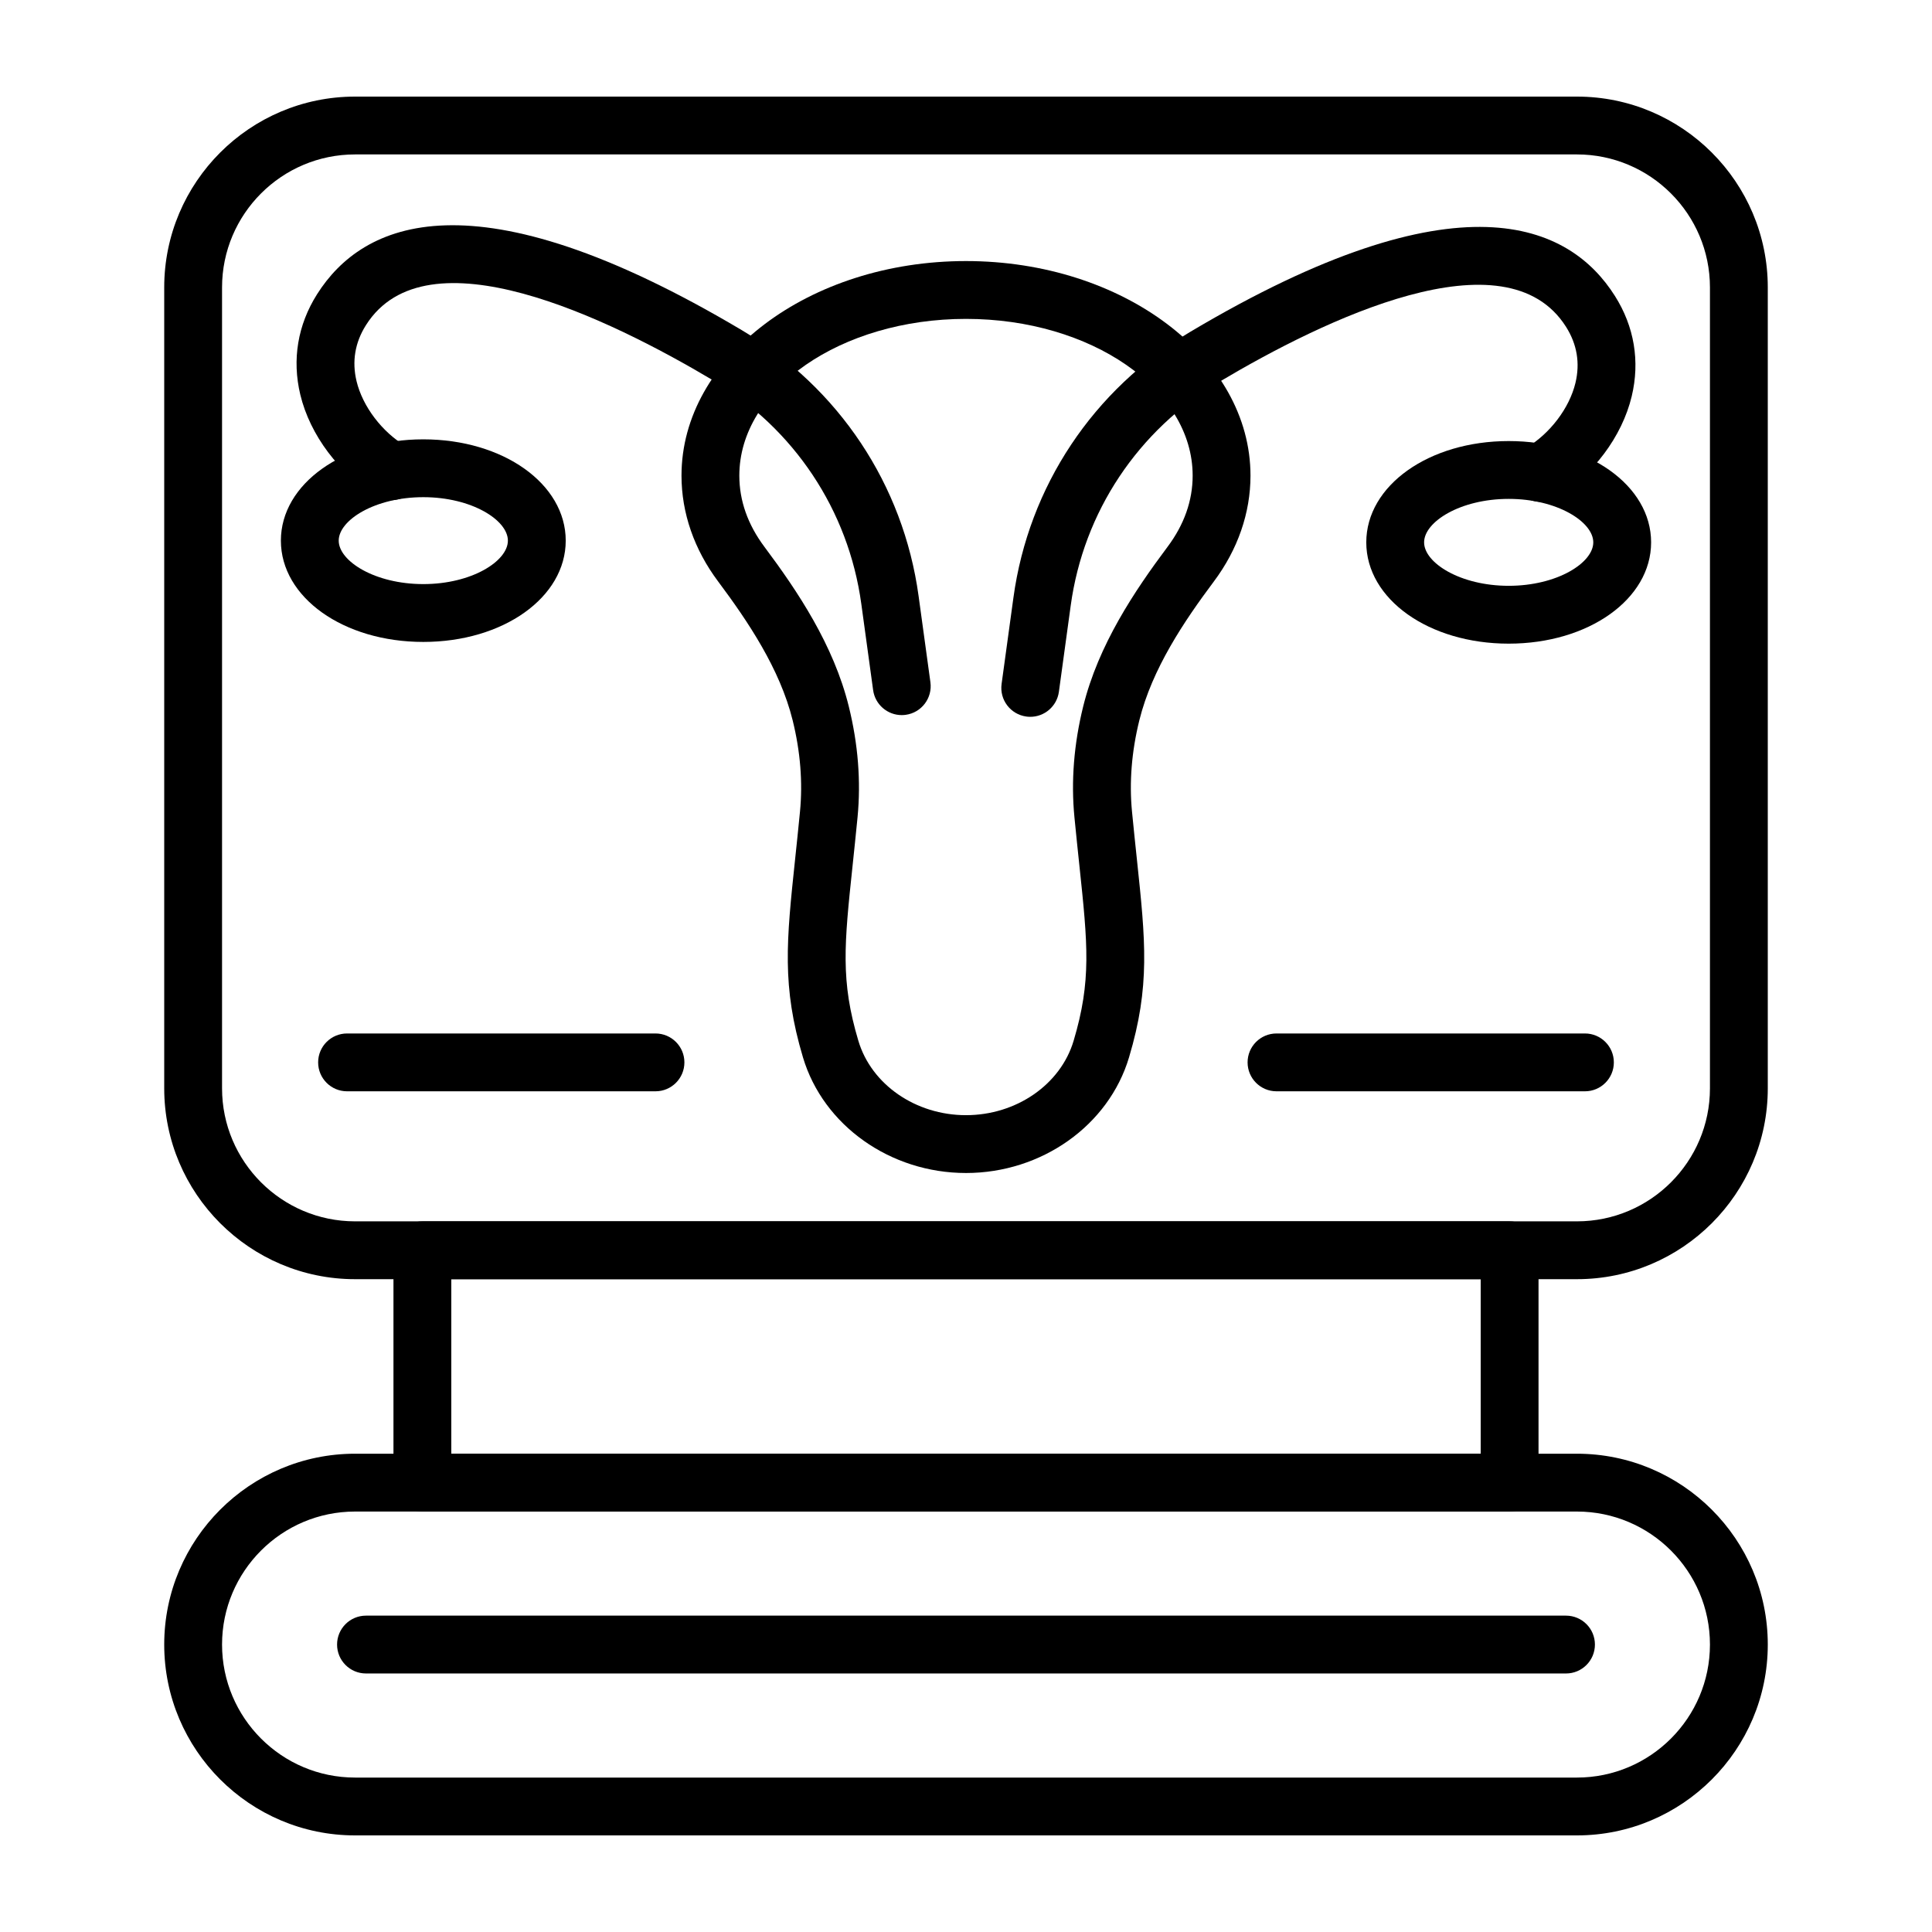
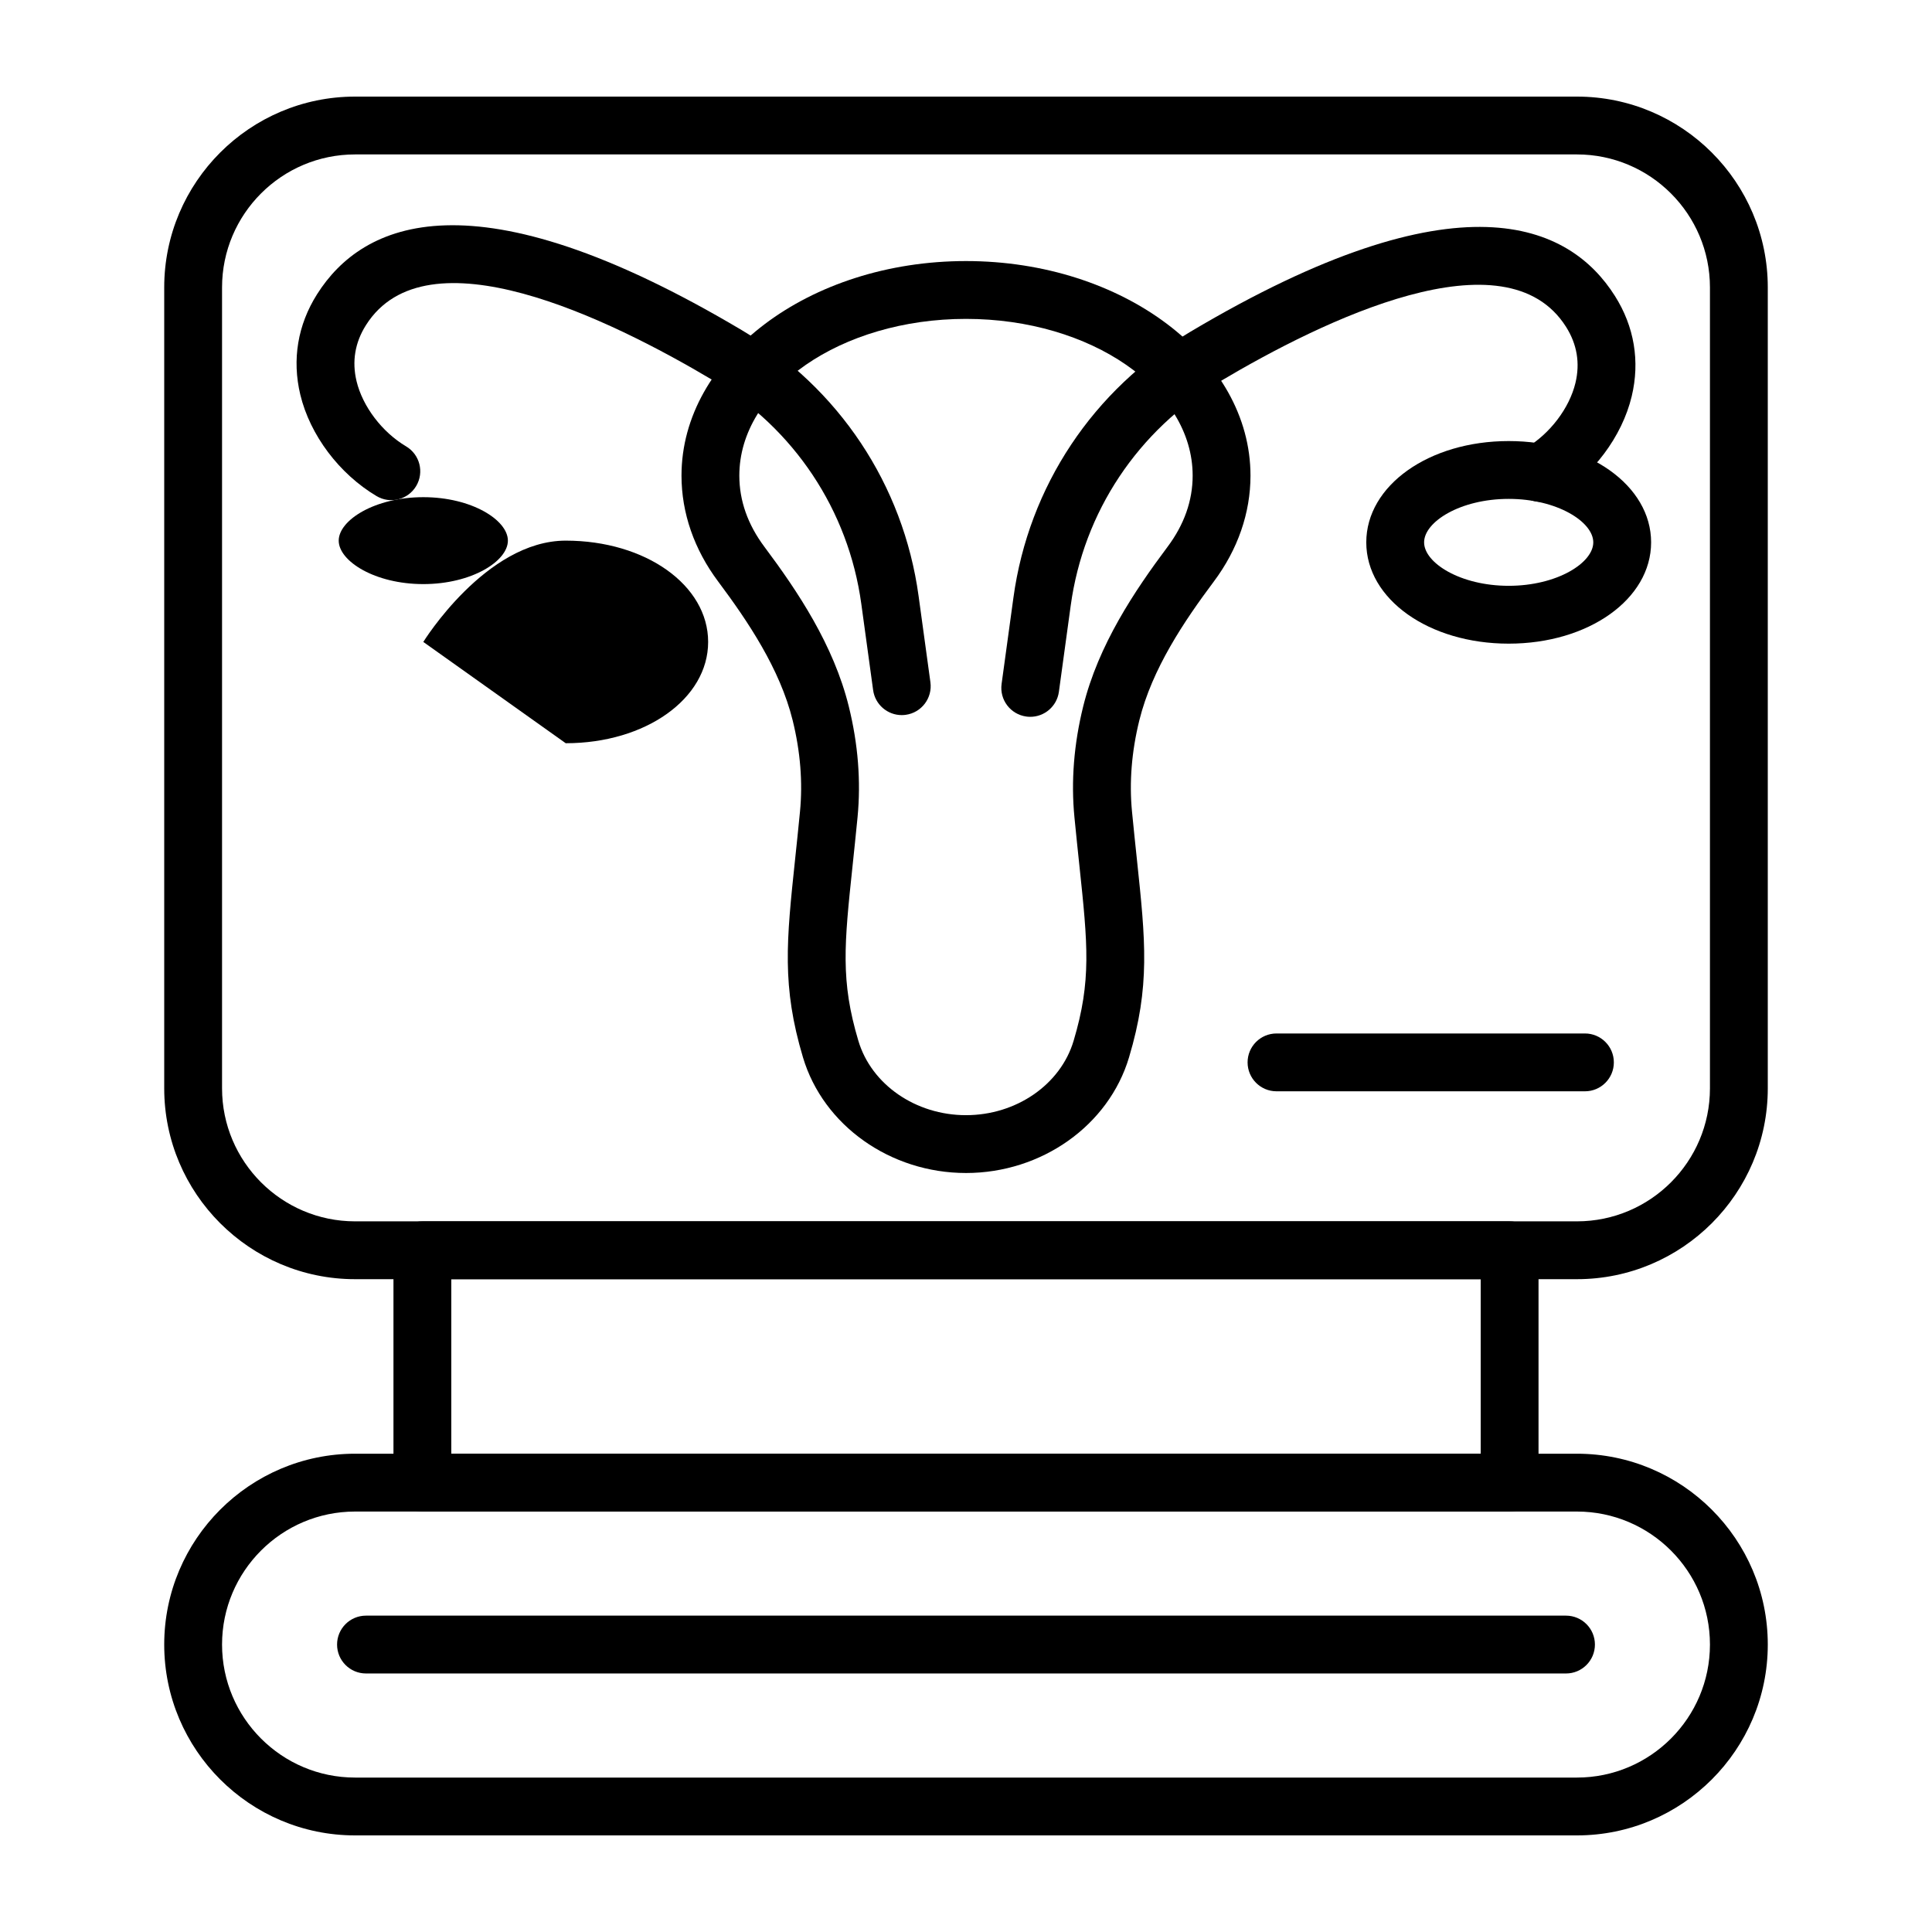
<svg xmlns="http://www.w3.org/2000/svg" id="Layer_1" viewBox="0 0 500 500">
  <g>
    <path d="m249.998 303.573c-19.576 0-36.926-12.301-42.187-29.916-5.508-18.44-4.277-30.103-2.038-51.279.395-3.73.824-7.798 1.262-12.312.74-7.612.102-15.563-1.891-23.631-3.298-13.347-11.603-25.659-19.29-35.949-6.203-8.278-9.483-17.749-9.483-27.39 0-30.623 33.029-55.534 73.626-55.534 40.6 0 73.629 24.911 73.629 55.534 0 9.635-3.28 19.112-9.485 27.396-7.685 10.279-15.987 22.585-19.287 35.943-1.994 8.075-2.631 16.025-1.891 23.631.438 4.525.871 8.6 1.266 12.342 2.236 21.163 3.467 32.821-2.041 51.249-5.261 17.615-22.611 29.916-42.19 29.916zm0-221.045c-32.345 0-58.66 18.2-58.66 40.568 0 6.472 2.187 12.669 6.498 18.428 8.591 11.488 17.902 25.379 21.836 41.322 2.403 9.716 3.163 19.363 2.26 28.67-.445 4.555-.878 8.67-1.275 12.435-2.169 20.503-3.156 29.858 1.494 45.426 3.383 11.319 14.836 19.229 27.846 19.229 13.014 0 24.467-7.91 27.849-19.229 4.648-15.563 3.66-24.911 1.497-45.397-.398-3.776-.833-7.898-1.278-12.464-.907-9.296-.146-18.942 2.259-28.67 3.938-15.955 13.248-29.84 21.834-41.322 4.314-5.759 6.501-11.962 6.501-18.428.002-22.368-26.313-40.568-58.661-40.568z" />
    <path d="m233.369 185.068c-3.684 0-6.89-2.719-7.405-6.467l-3.063-22.339c-3.324-24.233-17.387-45.362-38.58-57.96-26.759-15.909-73.989-38.89-89.613-14.155-2.844 4.502-3.663 9.384-2.432 14.505 1.572 6.554 6.606 13.178 12.826 16.873 3.552 2.111 4.721 6.7 2.611 10.254-2.117 3.555-6.705 4.724-10.258 2.608-9.664-5.741-17.226-15.796-19.734-26.238-2.178-9.073-.679-18.06 4.332-25.993 11.746-18.591 40.346-32.067 109.915 9.285 25.133 14.943 41.813 40.012 45.76 68.788l3.063 22.339c.561 4.093-2.301 7.869-6.396 8.43-.346.046-.688.07-1.026.07z" />
-     <path d="m109.551 166.131c-20.667 0-36.858-11.517-36.858-26.215s16.191-26.215 36.858-26.215c20.666 0 36.858 11.518 36.858 26.215s-16.192 26.215-36.858 26.215zm0-37.463c-12.529 0-21.892 5.939-21.892 11.248 0 5.308 9.363 11.248 21.892 11.248 12.528 0 21.891-5.94 21.891-11.248.001-5.309-9.362-11.248-21.891-11.248z" />
+     <path d="m109.551 166.131s16.191-26.215 36.858-26.215c20.666 0 36.858 11.518 36.858 26.215s-16.192 26.215-36.858 26.215zm0-37.463c-12.529 0-21.892 5.939-21.892 11.248 0 5.308 9.363 11.248 21.892 11.248 12.528 0 21.891-5.94 21.891-11.248.001-5.309-9.362-11.248-21.891-11.248z" />
    <path d="m266.632 185.512c-.34 0-.681-.023-1.026-.071-4.092-.561-6.957-4.332-6.396-8.43l3.064-22.345c3.943-28.776 20.623-53.851 45.759-68.782 69.569-41.369 98.17-27.887 109.915-9.278 5.01 7.927 6.508 16.908 4.333 25.975-2.508 10.448-10.071 20.503-19.735 26.245-3.552 2.11-8.147.952-10.258-2.607-2.11-3.555-.941-8.144 2.611-10.255 6.221-3.701 11.254-10.319 12.827-16.872 1.228-5.122.412-9.997-2.429-14.494-15.63-24.759-62.854-1.759-89.616 14.149-21.196 12.599-35.257 33.722-38.58 57.954l-3.063 22.345c-.517 3.747-3.724 6.466-7.406 6.466z" />
    <path d="m390.449 166.576c-20.667 0-36.858-11.518-36.858-26.215s16.191-26.215 36.858-26.215 36.858 11.518 36.858 26.215-16.191 26.215-36.858 26.215zm0-37.464c-12.529 0-21.892 5.94-21.892 11.248s9.363 11.248 21.892 11.248 21.891-5.94 21.891-11.248-9.363-11.248-21.891-11.248z" />
    <path d="m408.111 331.051h-316.221c-27.233 0-49.39-22.158-49.39-49.39v-207.271c-.001-27.233 22.157-49.39 49.39-49.39h316.221c27.232 0 49.39 22.157 49.39 49.39v207.271c0 27.232-22.159 49.39-49.39 49.39zm-316.221-291.085c-18.98 0-34.424 15.44-34.424 34.424v207.271c0 18.983 15.444 34.423 34.424 34.423h316.221c18.98 0 34.423-15.44 34.423-34.423v-207.271c0-18.984-15.443-34.424-34.423-34.424z" />
-     <path d="m169.64 282.427h-79.823c-4.134 0-7.483-3.349-7.483-7.483 0-4.133 3.349-7.483 7.483-7.483h79.823c4.133 0 7.483 3.35 7.483 7.483s-3.35 7.483-7.483 7.483z" />
    <path d="m410.18 282.427h-79.82c-4.134 0-7.484-3.349-7.484-7.483 0-4.133 3.35-7.483 7.484-7.483h79.82c4.134 0 7.483 3.35 7.483 7.483s-3.349 7.483-7.483 7.483z" />
    <path d="m390.685 391.187h-281.374c-4.133 0-7.483-3.35-7.483-7.483v-60.136c0-4.133 3.35-7.483 7.483-7.483h281.374c4.134 0 7.484 3.35 7.484 7.483v60.136c0 4.133-3.35 7.483-7.484 7.483zm-273.89-14.967h266.407v-45.168h-266.407z" />
    <path d="m408.111 475h-316.221c-27.233 0-49.39-22.157-49.39-49.39 0-27.232 22.158-49.39 49.39-49.39h316.221c27.232 0 49.39 22.158 49.39 49.39 0 27.233-22.159 49.39-49.39 49.39zm-316.221-83.813c-18.98 0-34.424 15.44-34.424 34.423 0 18.984 15.444 34.424 34.424 34.424h316.221c18.98 0 34.423-15.44 34.423-34.424 0-18.983-15.443-34.423-34.423-34.423z" />
    <path d="m405.281 433.094h-310.565c-4.133 0-7.483-3.35-7.483-7.484 0-4.133 3.35-7.483 7.483-7.483h310.565c4.133 0 7.483 3.35 7.483 7.483 0 4.134-3.35 7.484-7.483 7.484z" />
  </g>
</svg>